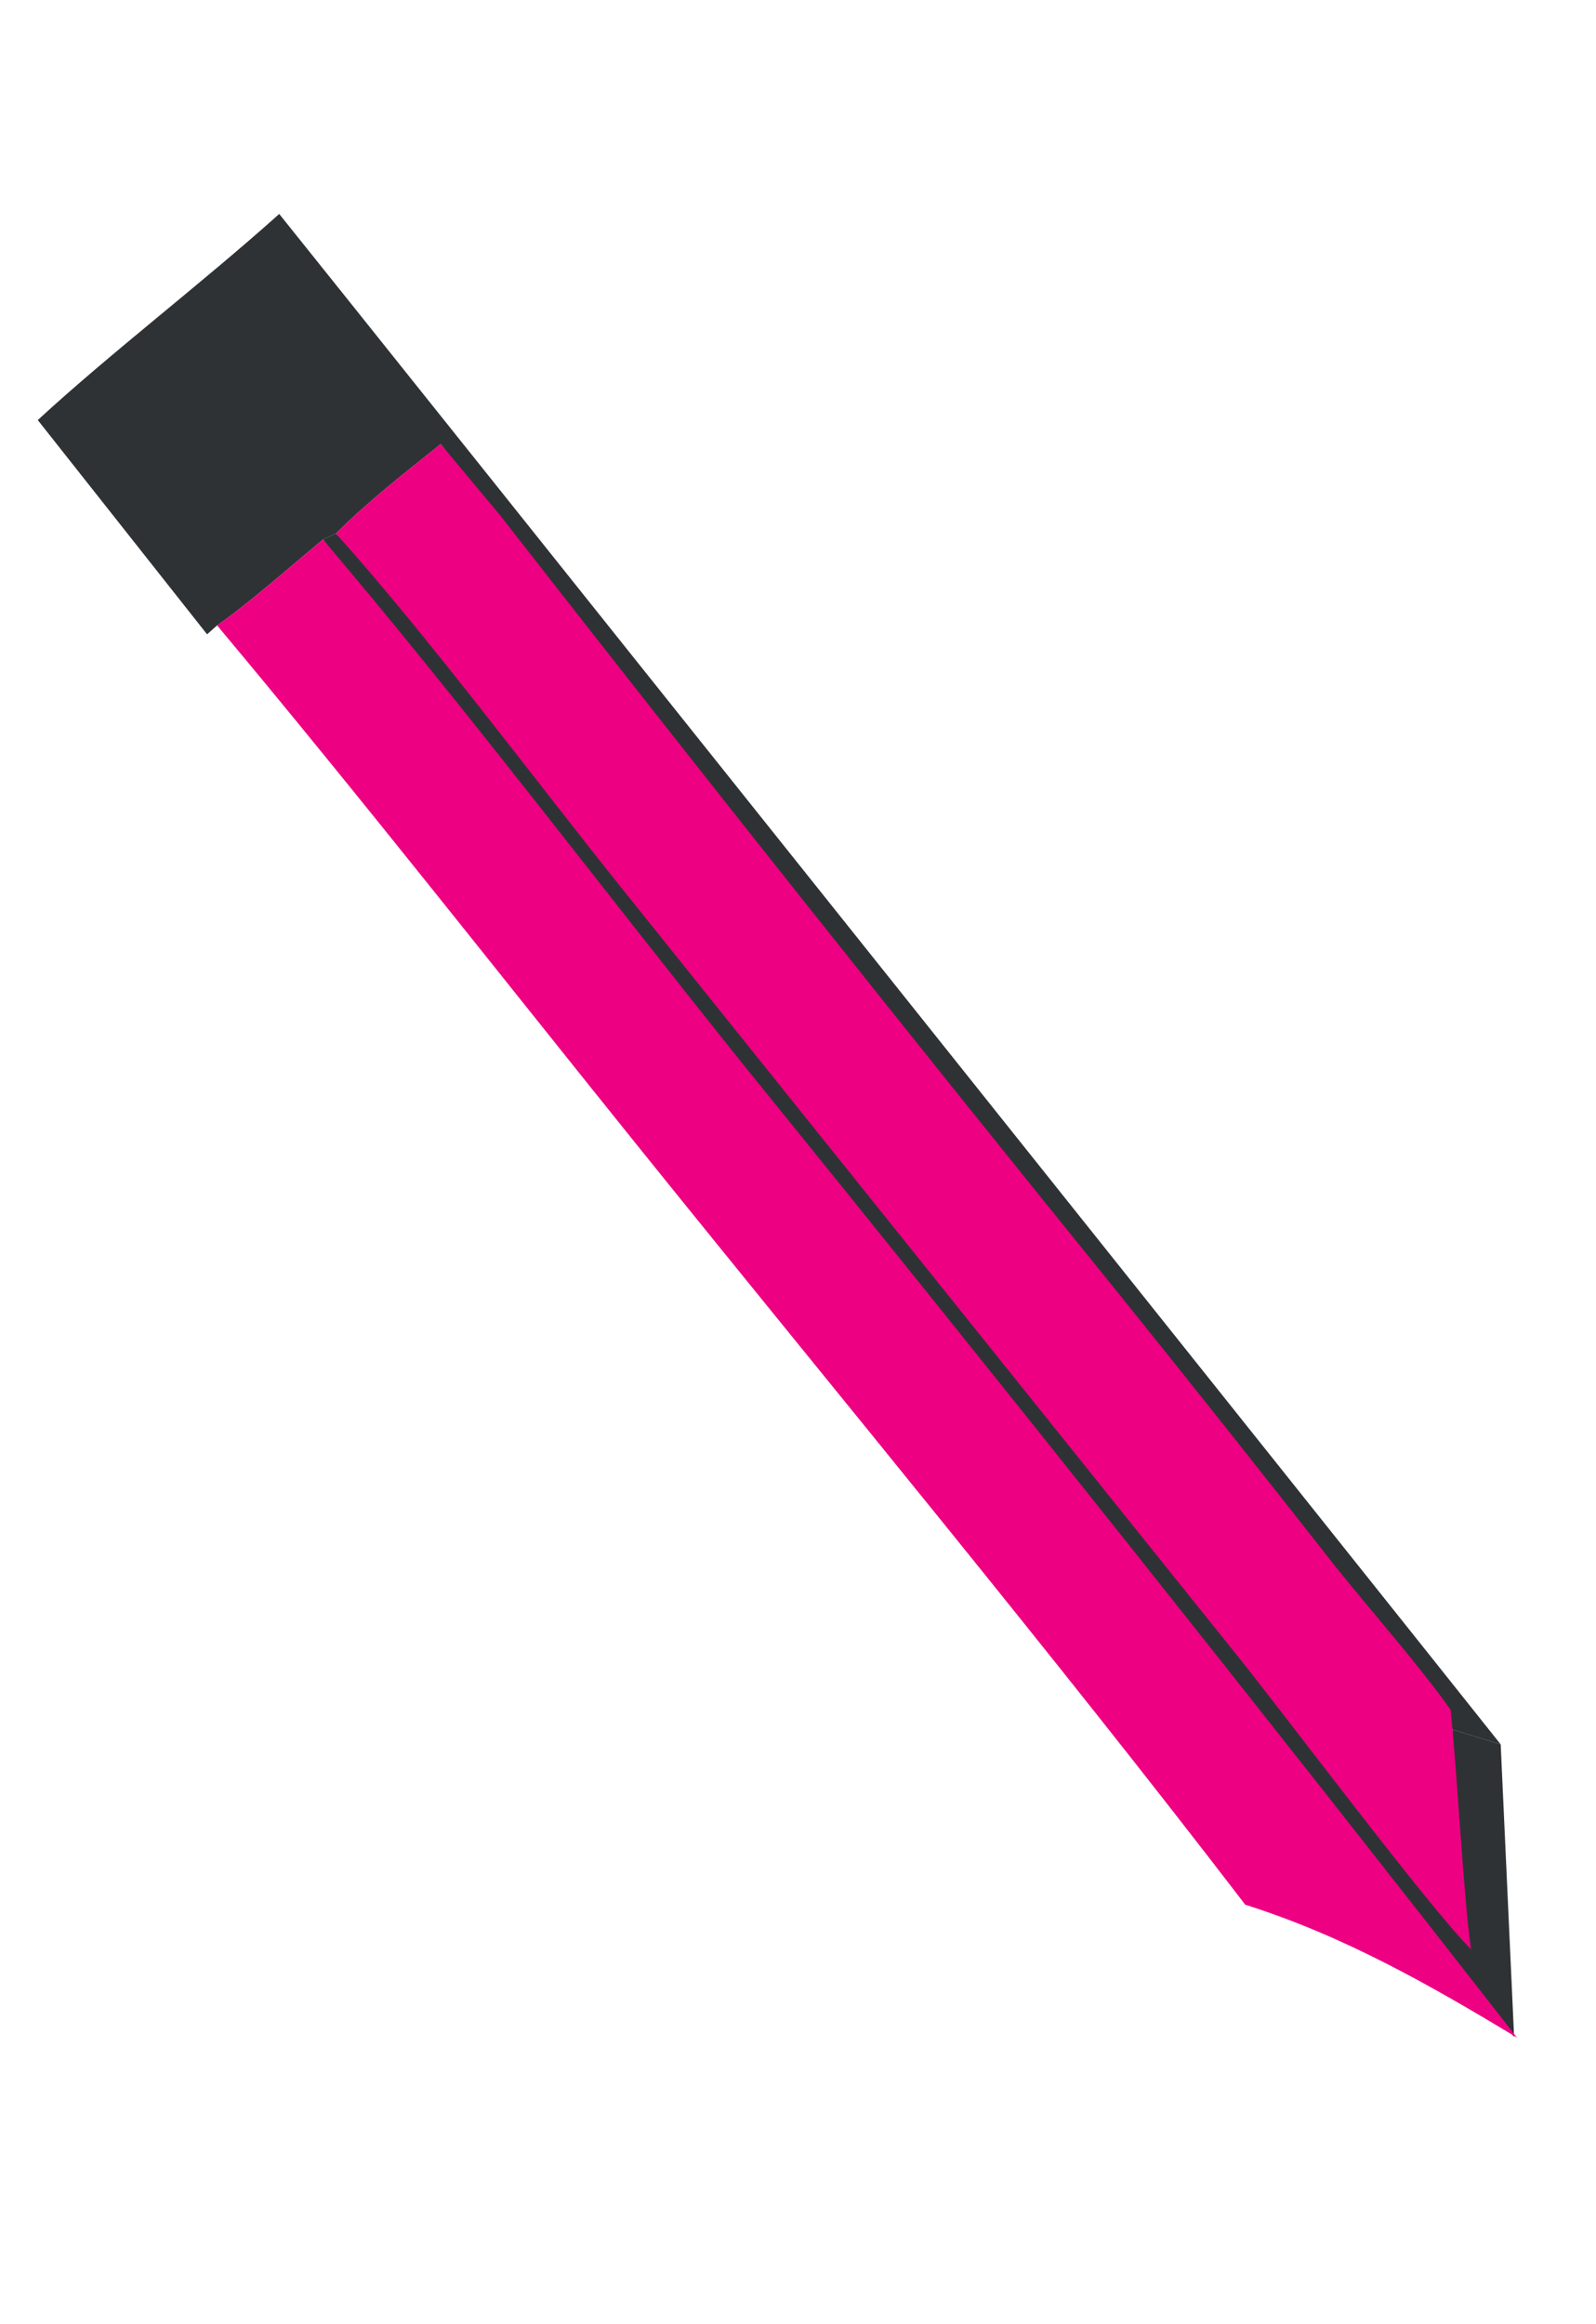
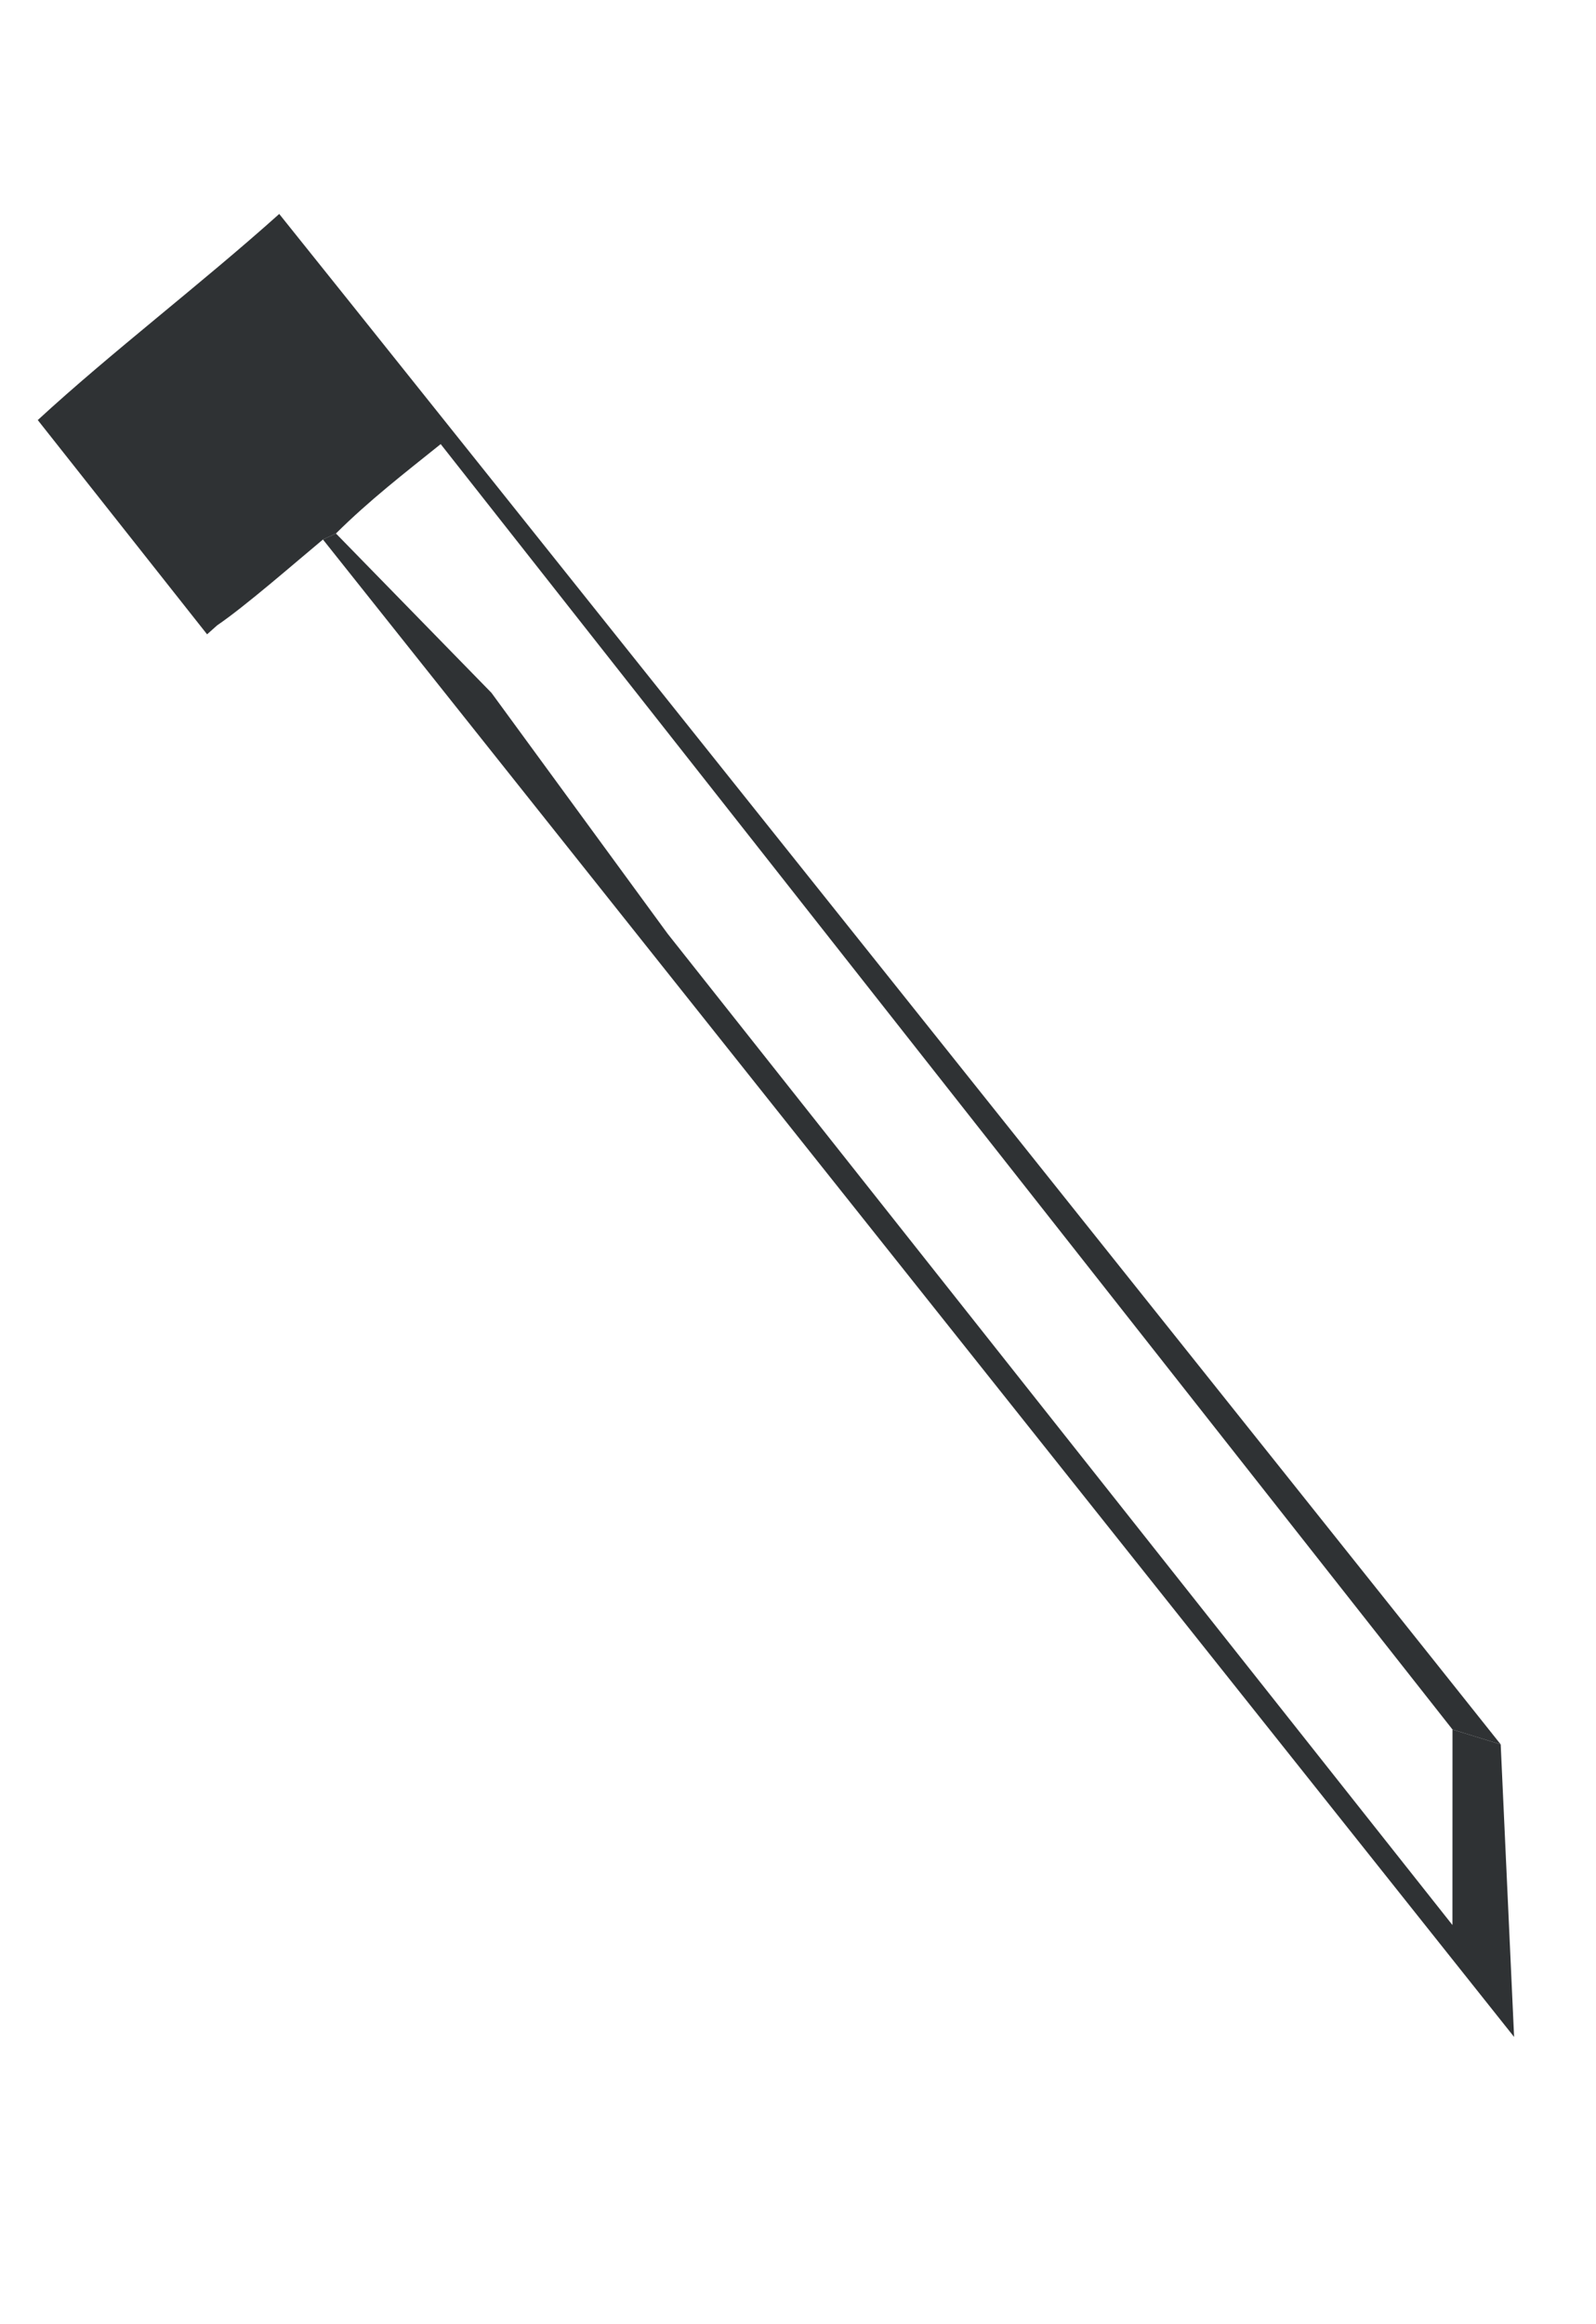
<svg xmlns="http://www.w3.org/2000/svg" width="145" height="211" viewBox="0 0 145 211" fill="none">
  <path d="M3.431 38.139C10.061 32.031 18.308 25.753 25.368 19.426C32.312 28.036 129.454 149.696 136.341 158.378L131.963 157.03L40.037 40.321C36.708 42.992 33.559 45.423 30.521 48.437L29.341 48.984C26.808 51.089 22.3 55.03 19.724 56.781L18.814 57.593L3.431 38.139Z" fill="#2F3234" />
  <path d="M136.341 158.378L131.963 157.03L131.958 174.781L60.66 84.782L44.651 62.905L30.521 48.437L29.341 48.984L137.559 184.941L136.341 158.378Z" fill="#2F3234" />
-   <path d="M29.34 48.984C41.895 63.729 55.261 81.392 67.6 96.745C91.279 125.945 114.685 155.363 137.818 184.996C129.85 180.192 122.077 175.76 113.137 172.937C95.505 149.957 76.664 127.279 58.482 104.719C45.641 88.788 32.842 72.447 19.723 56.781C22.299 55.03 26.807 51.089 29.34 48.984Z" fill="#ED0082" />
-   <path d="M30.52 48.437C33.558 45.422 36.706 42.991 40.036 40.32L45.404 46.747C63.892 70.44 82.598 93.962 101.52 117.31C108.176 125.573 114.777 133.879 121.323 142.228C124.31 145.959 129.169 151.486 131.787 155.24C132.335 160.096 132.943 172.143 133.649 176.979C129.91 173.32 116.095 154.831 111.947 149.749L56.458 80.612C48.549 70.741 38.769 57.615 30.52 48.437Z" fill="#ED0082" />
</svg>